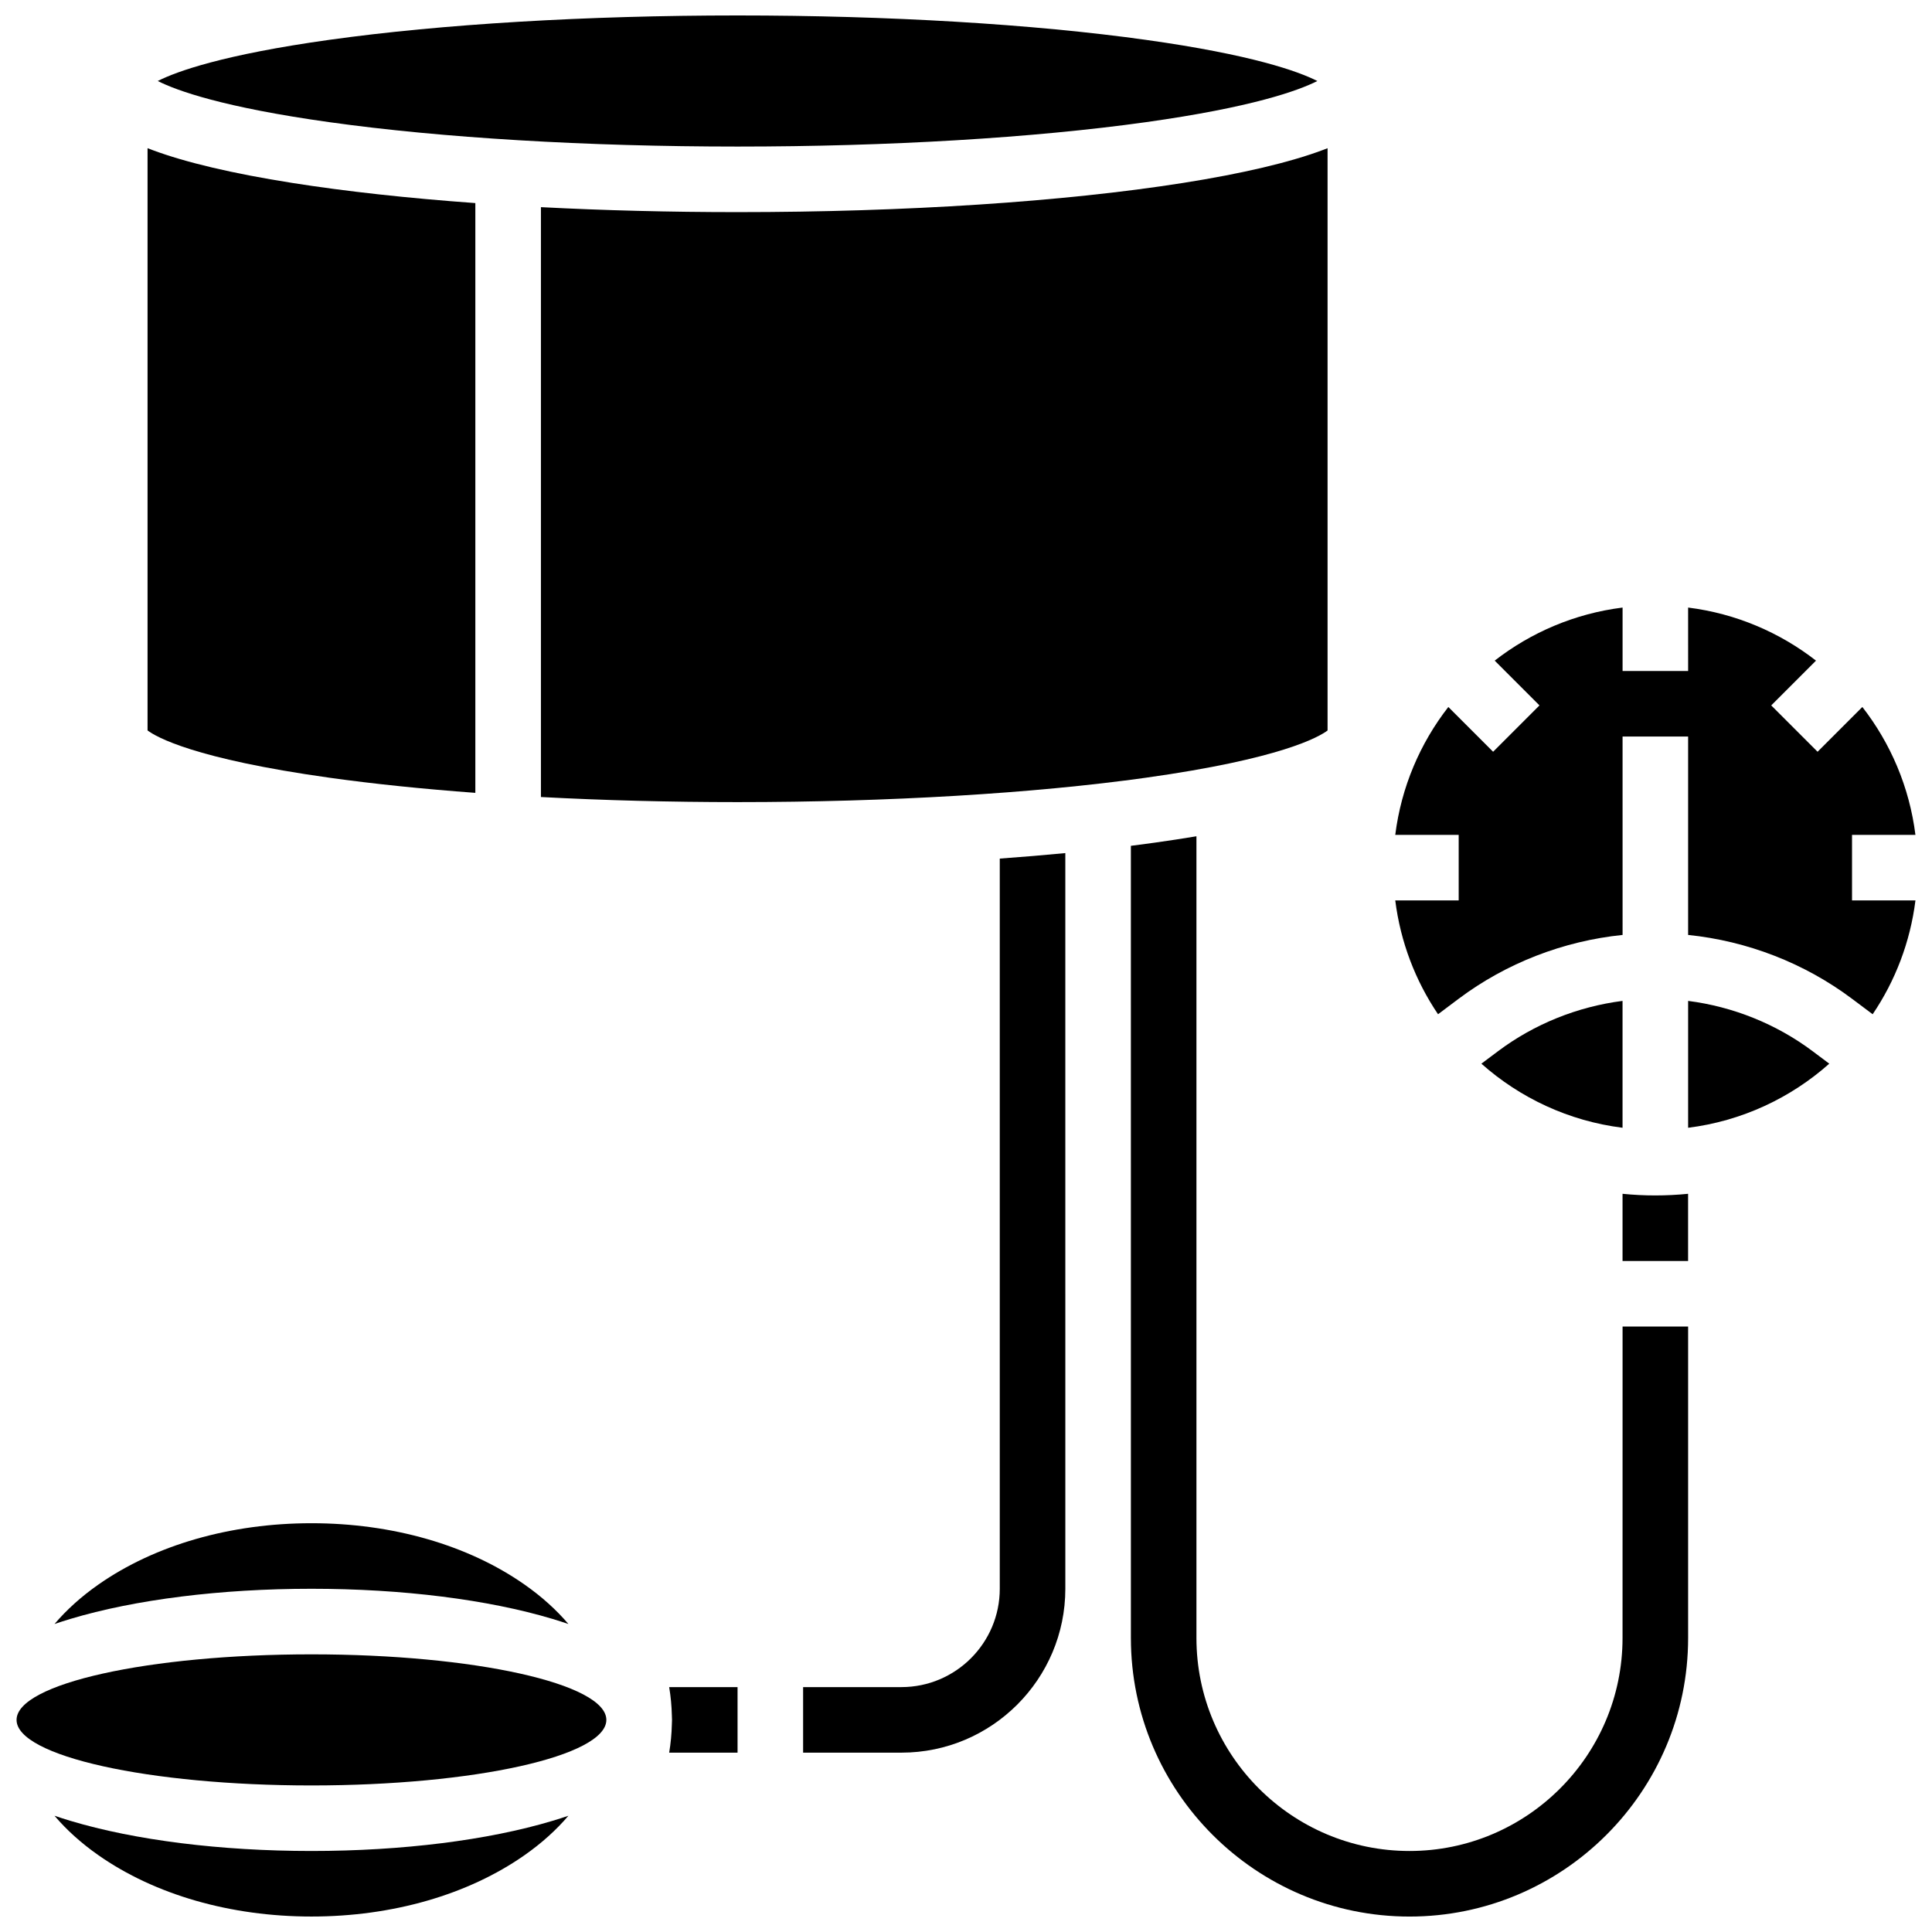
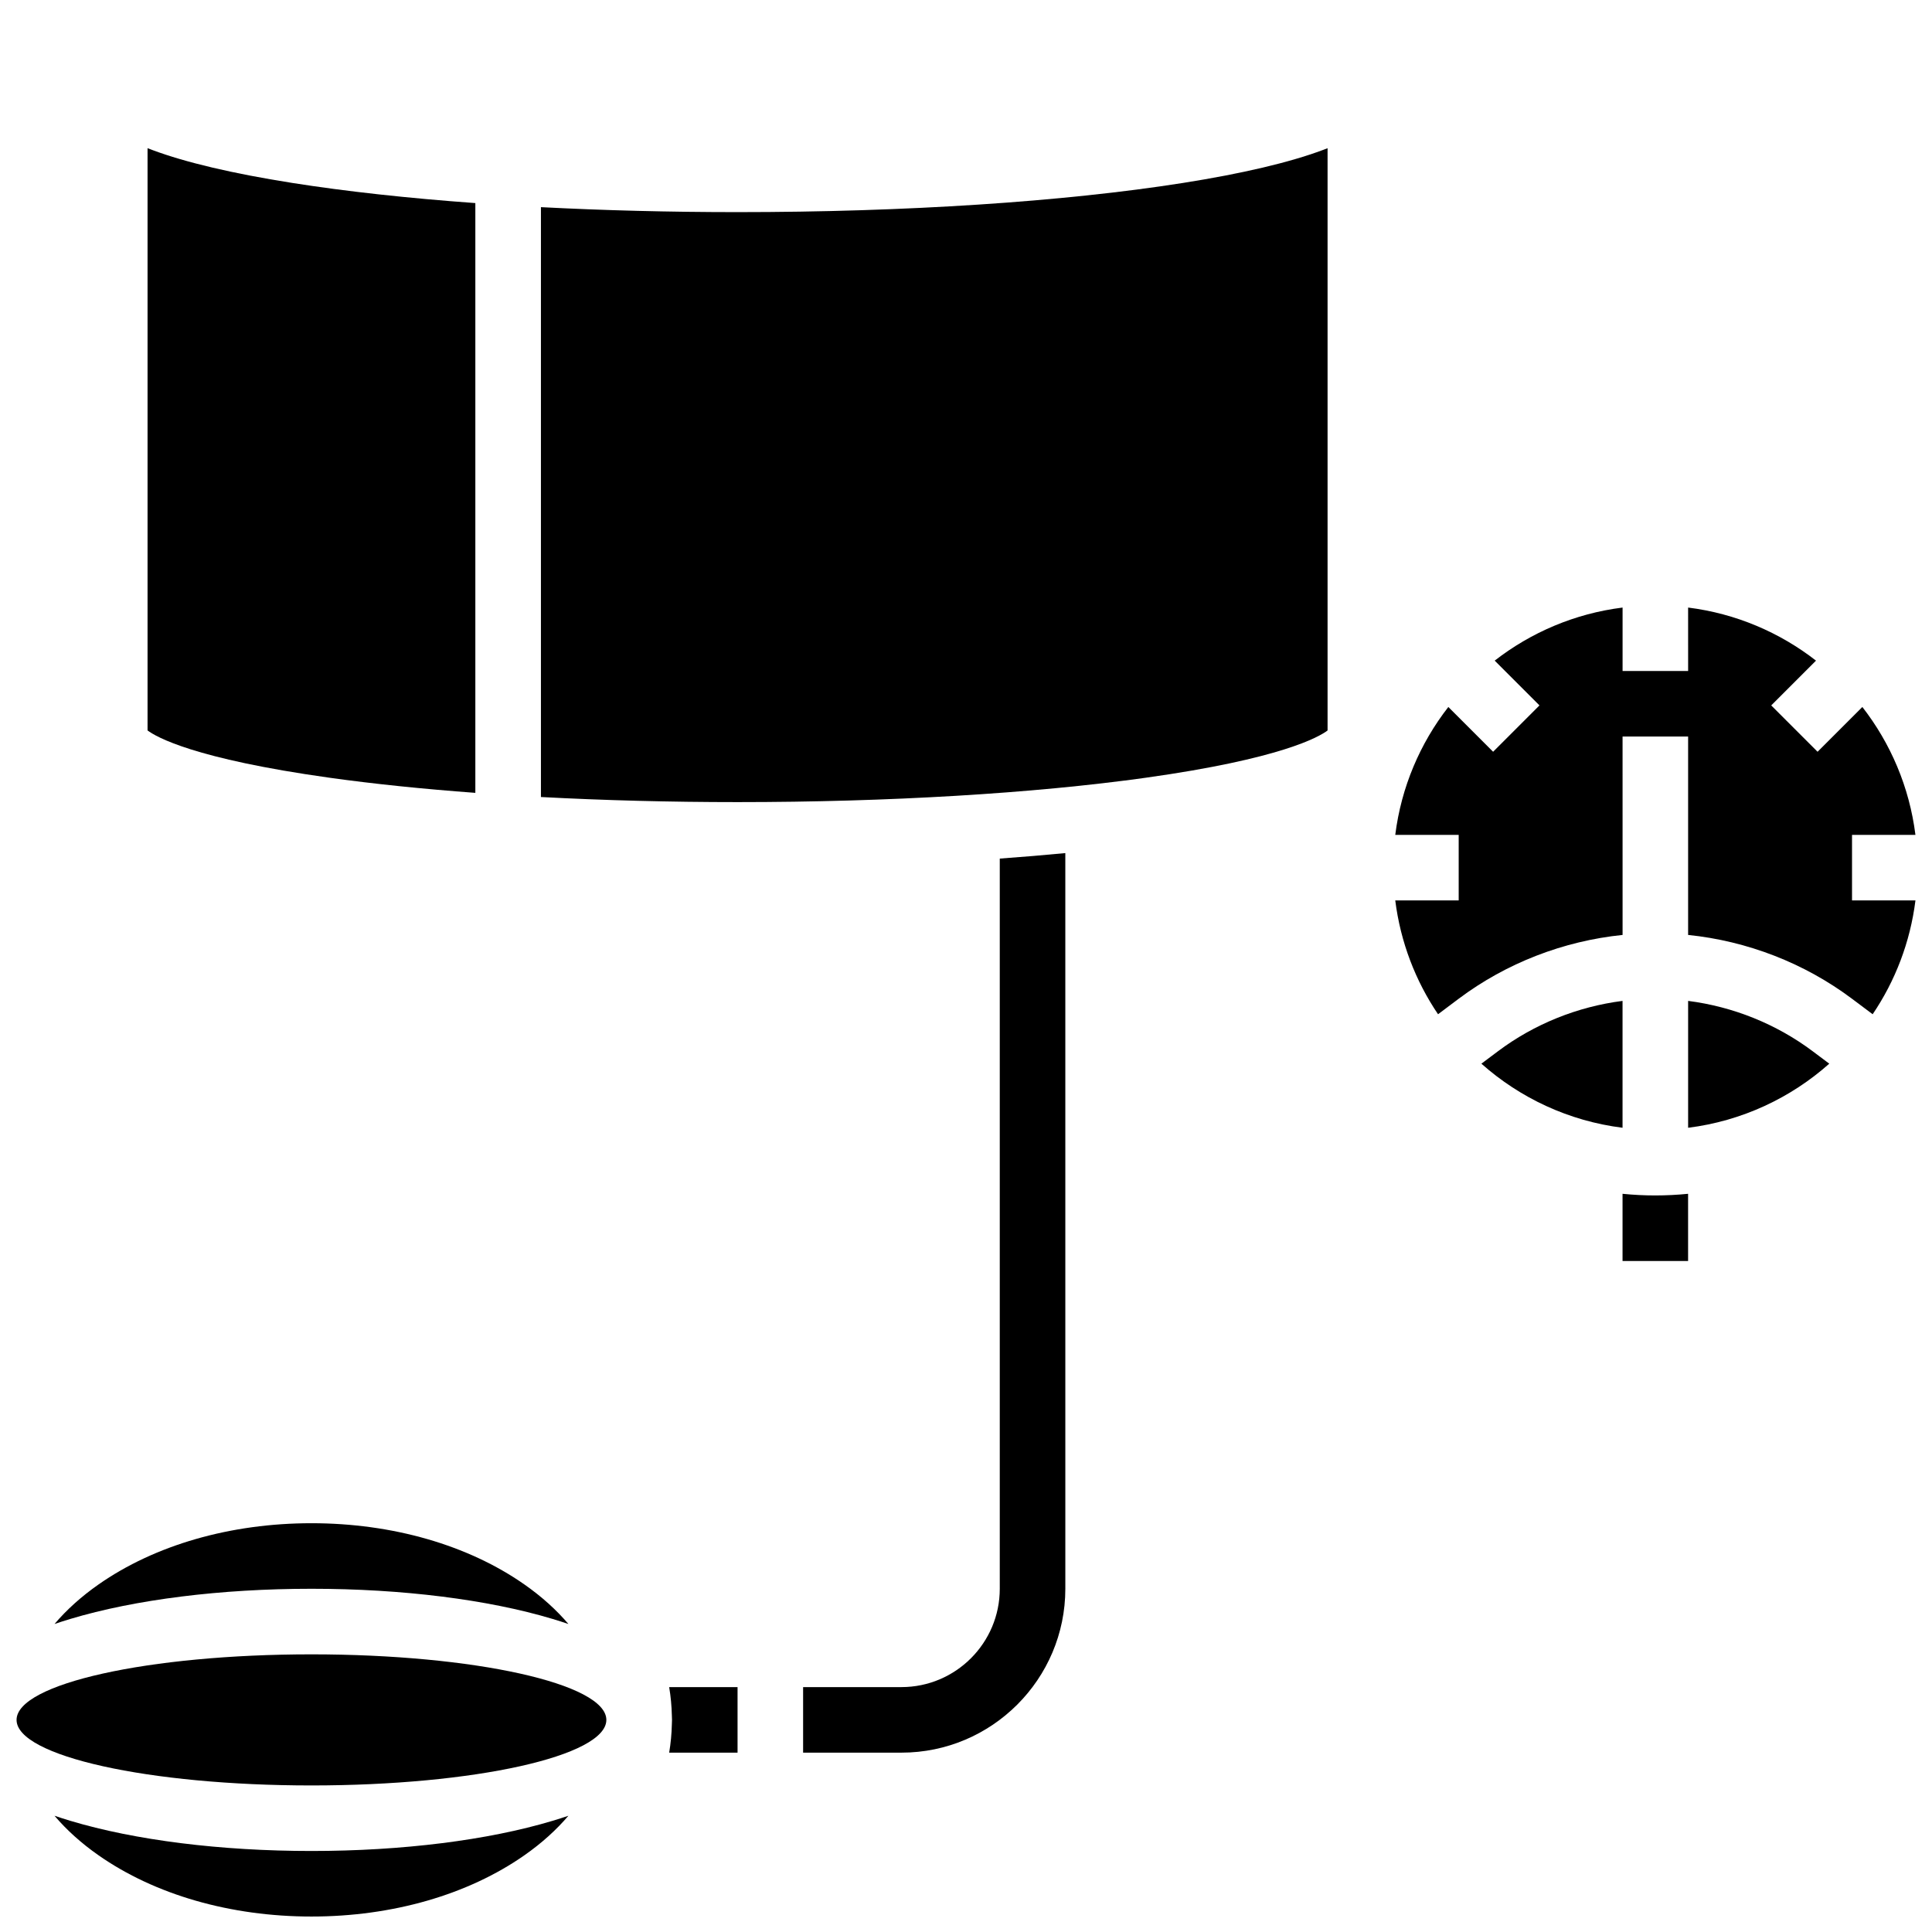
<svg xmlns="http://www.w3.org/2000/svg" width="800px" height="800px" version="1.1" viewBox="144 144 512 512">
  <defs>
    <clipPath id="e">
-       <path d="m443 365h149v286.9h-149z" />
-     </clipPath>
+       </clipPath>
    <clipPath id="d">
-       <path d="m185 148.09h309v34.906h-309z" />
+       <path d="m185 148.09h309h-309z" />
    </clipPath>
    <clipPath id="c">
      <path d="m513 305h138.9v108h-138.9z" />
    </clipPath>
    <clipPath id="b">
      <path d="m158 625h137v26.902h-137z" />
    </clipPath>
    <clipPath id="a">
      <path d="m148.09 582h156.91v36h-156.91z" />
    </clipPath>
  </defs>
  <g clip-path="url(#e)">
    <path d="m573.99 578.07c0 31.133-25.328 56.461-56.461 56.461s-56.461-25.328-56.461-56.461v-212.45c-3.508 0.586-7.188 1.152-11.051 1.691-2.066 0.289-4.18 0.566-6.324 0.84l0.004 209.92c0 40.711 33.121 73.836 73.836 73.836 40.711 0 73.836-33.121 73.836-73.836v-82.52h-17.371z" />
  </g>
  <path d="m408.95 565.04c0 14.367-11.691 26.059-26.059 26.059h-26.059v17.371h26.059c23.949 0 43.434-19.484 43.434-43.434l-0.004-194.96c-5.613 0.543-11.422 1.023-17.371 1.457z" />
  <path d="m495.82 337.58v-154.3c-0.465 0.18-0.887 0.336-1.246 0.473-8.855 3.305-21.324 6.242-37.055 8.727-31.605 4.988-73.531 7.734-118.05 7.734-17.973 0-35.504-0.453-52.117-1.316v156.32c16.641 0.883 34.223 1.348 52.117 1.348 39.957 0 78.367-2.293 108.16-6.457 35.875-5.016 45.902-10.801 48.199-12.531z" />
  <g clip-path="url(#d)">
    <path d="m339.46 182.84c39.957 0 78.367-2.293 108.16-6.457 28.223-3.945 40.445-8.367 45.496-10.914-5.051-2.551-17.277-6.969-45.496-10.914-29.789-4.168-68.203-6.461-108.16-6.461-39.953 0-78.367 2.293-108.16 6.457-28.219 3.945-40.445 8.367-45.496 10.914 5.051 2.551 17.277 6.969 45.496 10.914 29.789 4.168 68.203 6.461 108.16 6.461z" />
  </g>
  <path d="m269.97 354.12v-156.3c-17.82-1.293-34.258-3.086-48.566-5.348-15.73-2.484-28.195-5.418-37.055-8.727-0.359-0.133-0.781-0.293-1.246-0.473v154.3c2.293 1.73 12.324 7.516 48.199 12.531 11.703 1.641 24.742 2.981 38.668 4.012z" />
  <path d="m591.37 409.25v33.621c14.254-1.785 27.176-7.894 37.406-16.984l-4.398-3.297c-9.625-7.219-21.102-11.82-33.008-13.34z" />
  <g clip-path="url(#c)">
    <path d="m634.8 365.25h16.809c-1.586-12.668-6.594-24.281-14.066-33.891l-11.867 11.867-12.285-12.285 11.867-11.867c-9.609-7.477-21.223-12.48-33.891-14.066l0.004 16.809h-17.371v-16.809c-12.668 1.586-24.281 6.594-33.891 14.066l11.867 11.867-12.285 12.285-11.867-11.867c-7.477 9.609-12.48 21.223-14.066 33.891h16.809v17.371h-16.809c1.387 11.066 5.367 21.336 11.336 30.164l5.473-4.106c12.613-9.461 27.777-15.312 43.434-16.91l-0.004-52.578h17.371v52.578c15.656 1.598 30.816 7.453 43.434 16.914l5.473 4.102c5.973-8.824 9.953-19.098 11.34-30.164h-16.809v-17.371z" />
  </g>
  <path d="m573.99 460.37v17.809h17.371v-17.809c-2.859 0.285-5.754 0.434-8.688 0.434-2.926 0.004-5.824-0.148-8.684-0.434z" />
  <path d="m573.99 426.06v-16.812c-11.906 1.52-23.387 6.121-33.008 13.34l-4.398 3.297c10.23 9.09 23.152 15.199 37.406 16.984z" />
  <path d="m226.54 565.04c24.023 0 46.723 2.84 63.918 8 1.441 0.434 2.832 0.879 4.176 1.336-3.184-3.746-7.074-7.266-11.652-10.469-14.961-10.473-35.008-16.238-56.441-16.238-21.438 0-41.48 5.769-56.441 16.238-4.578 3.203-8.469 6.723-11.652 10.469 1.344-0.457 2.734-0.906 4.176-1.336 17.191-5.16 39.895-8 63.918-8z" />
  <path d="m322.05 598.63c0.023 0.383 0.039 0.766 0.039 1.156s-0.016 0.773-0.039 1.156c-0.055 2.539-0.297 5.051-0.711 7.531h18.121v-17.371h-18.121c0.414 2.477 0.656 4.988 0.711 7.527z" />
  <g clip-path="url(#b)">
    <path d="m226.54 634.53c-24.023 0-46.723-2.84-63.918-8-1.441-0.434-2.832-0.879-4.176-1.336 3.184 3.746 7.074 7.266 11.652 10.469 14.961 10.473 35.004 16.238 56.441 16.238s41.48-5.769 56.441-16.238c4.578-3.203 8.469-6.723 11.652-10.469-1.344 0.457-2.734 0.906-4.176 1.336-17.195 5.16-39.895 8-63.918 8z" />
  </g>
  <g clip-path="url(#a)">
    <path d="m304.69 599.79c0 9.594-34.988 17.371-78.148 17.371-43.16 0-78.152-7.777-78.152-17.371s34.992-17.371 78.152-17.371c43.16 0 78.148 7.777 78.148 17.371" />
  </g>
</svg>